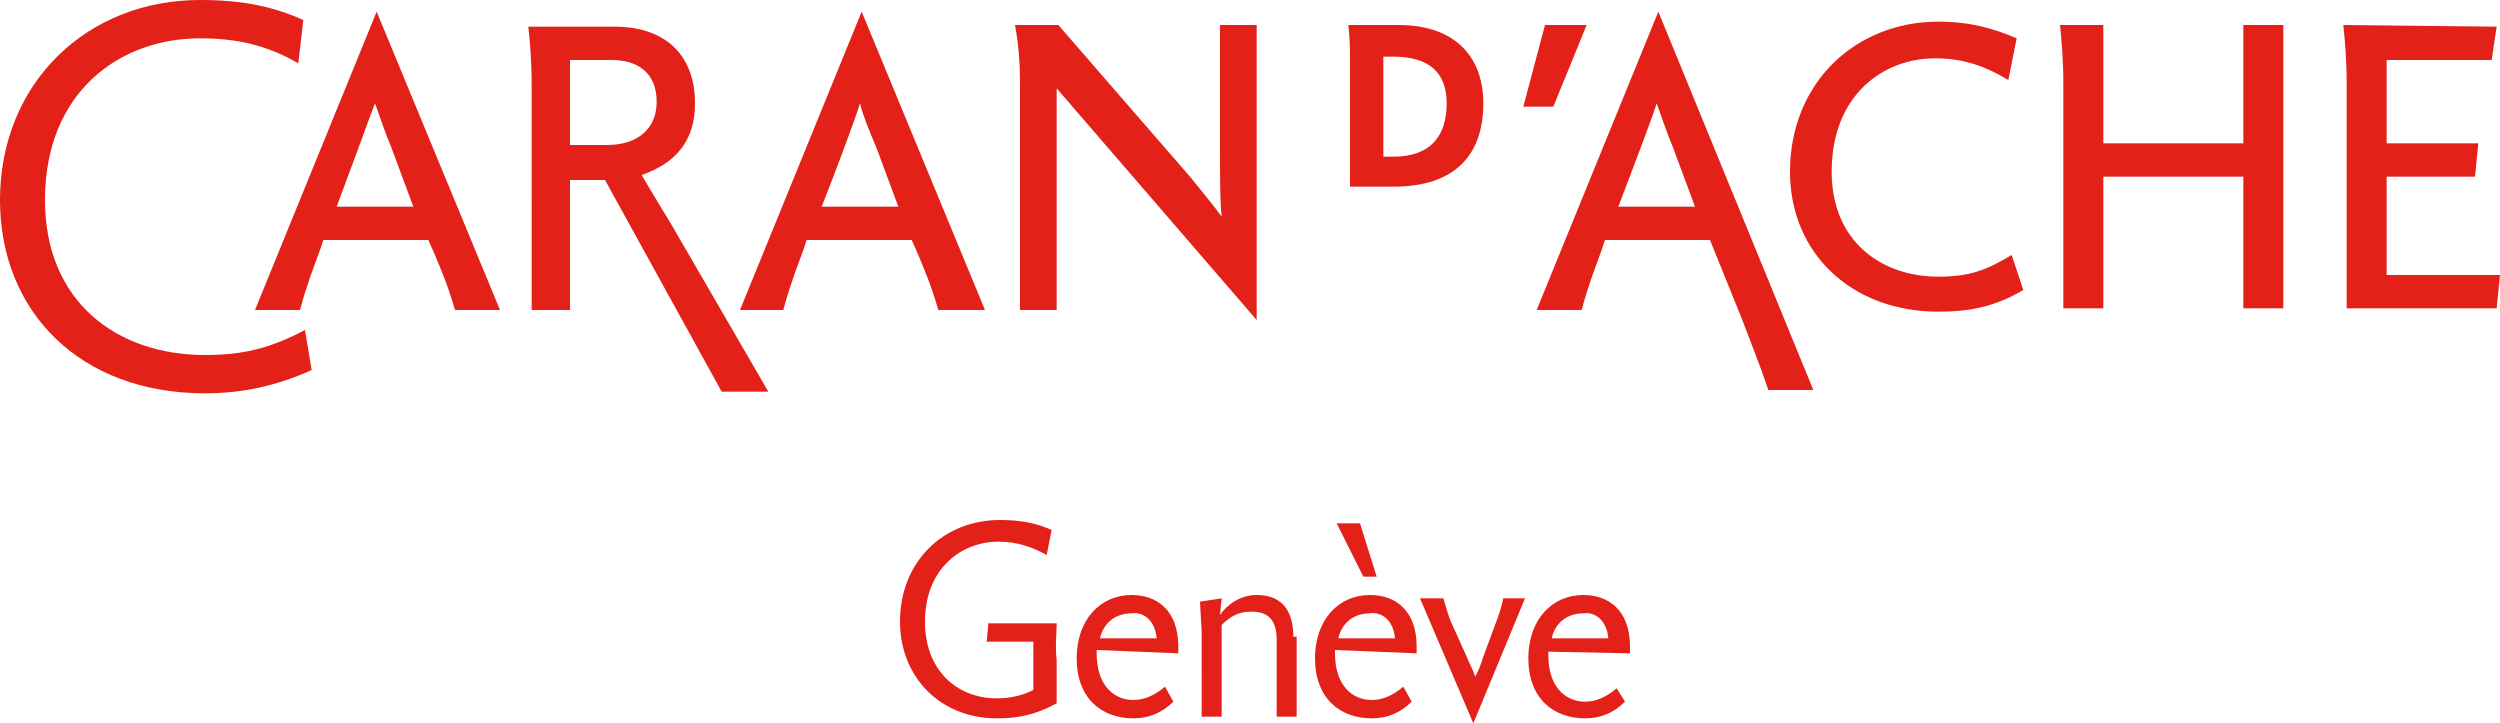
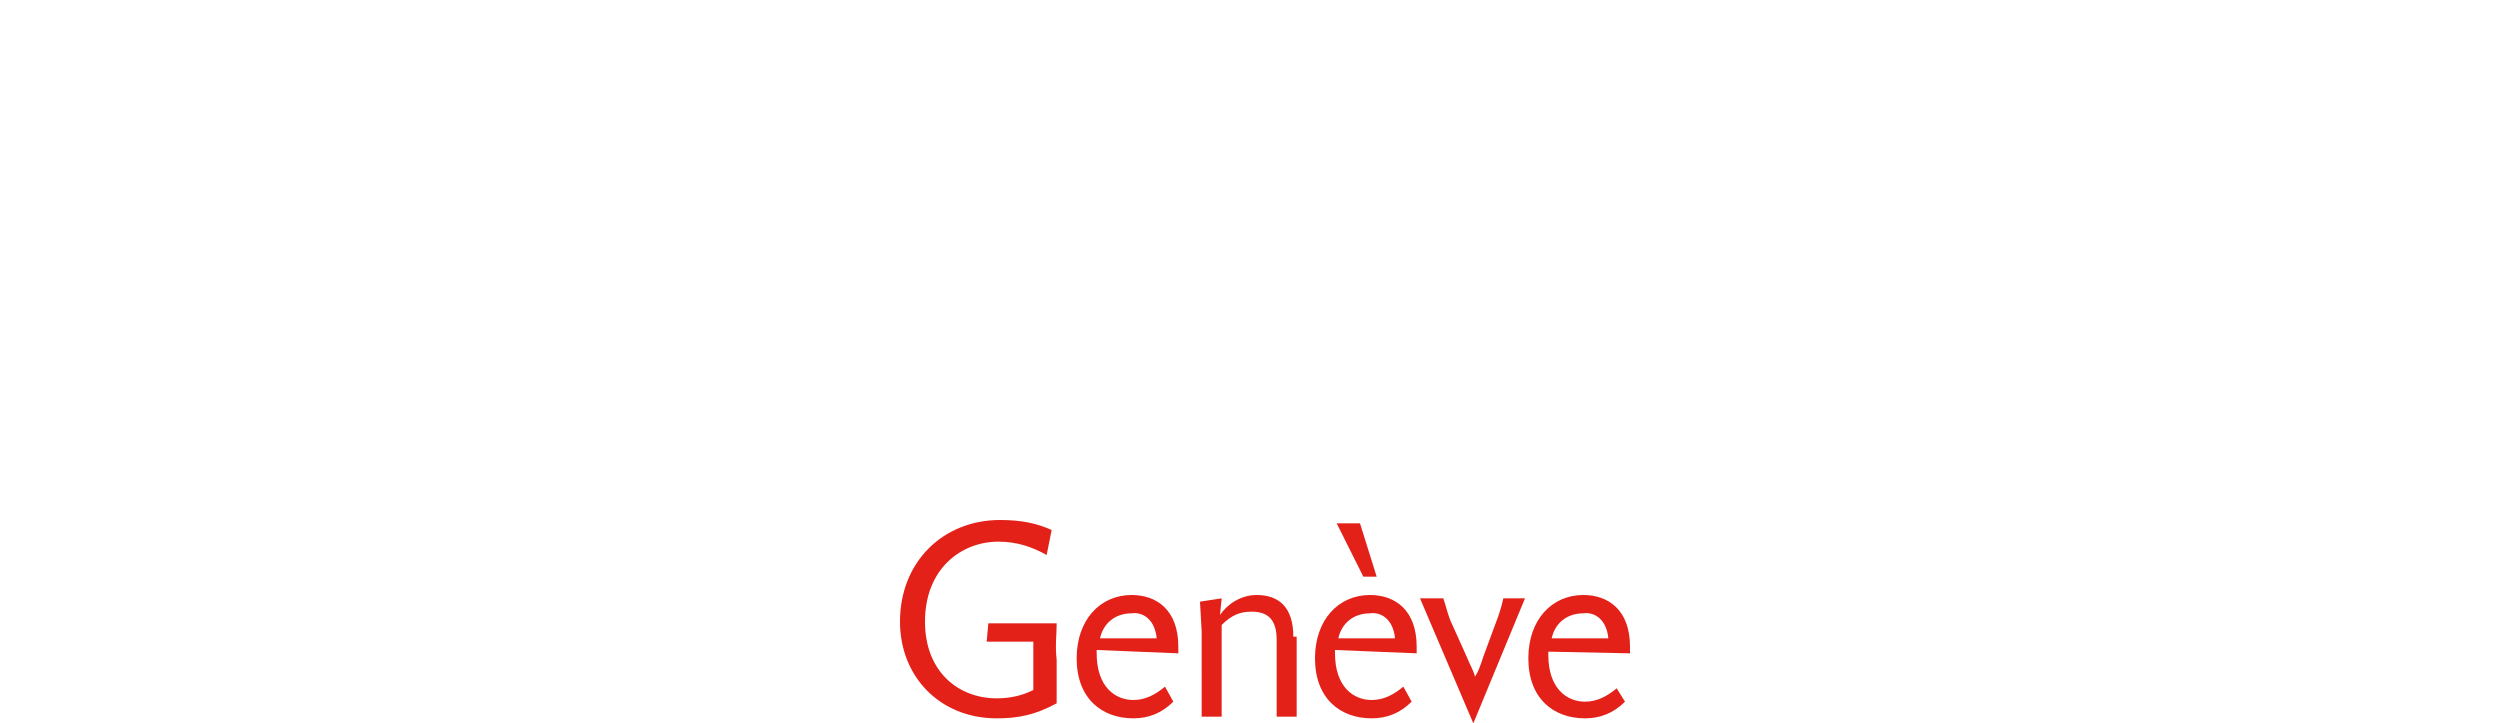
<svg xmlns="http://www.w3.org/2000/svg" version="1.1" id="Isolation_Mode" x="0px" y="0px" viewBox="0 0 150 43.4" style="enable-background:new 0 0 150 43.4;" xml:space="preserve">
  <style type="text/css">
	.st0{fill:#E32119;}
</style>
  <g>
-     <path class="st0" d="M31.9,18.6h2.3v-7.8h2.1l7,12.7h2.8l-5.8-10c-0.6-1-1.4-2.3-1.8-3c2-0.7,3.2-2,3.2-4.3c0-3-1.9-4.6-4.8-4.6   h-5.2c0.1,1,0.2,2,0.2,3.6L31.9,18.6L31.9,18.6z M18.3,19.8c-2.1,1.1-3.7,1.5-6,1.5c-5.3,0-9.6-3.2-9.6-9.3c0-6.5,4.5-9.7,9.3-9.7   c2.2,0,4,0.4,5.9,1.5l0.3-2.6C16.4,0.4,14.6,0,12,0C5.2,0,0,5,0,12c0,6.7,4.8,11.6,12.3,11.6c2.1,0,4.2-0.4,6.4-1.4L18.3,19.8   L18.3,19.8z M26.1,15.3c0.4,1,0.7,1.6,1.2,3.3H30L22.6,0.7l-7.3,17.9h2.7c0.4-1.5,0.8-2.5,1.2-3.6l0.2-0.6h6.3L26.1,15.3L26.1,15.3   z M24.8,12.4h-4.6l1.3-3.5c0.4-1.1,0.8-2.2,1-2.7c0.3,0.8,0.5,1.5,1,2.7L24.8,12.4L24.8,12.4z M39.4,6.1c0,1.6-1.1,2.6-3,2.6h-2.2   V3.6h2.5C38.3,3.6,39.4,4.4,39.4,6.1L39.4,6.1z M60.9,1.5c0.2,1.1,0.3,2.1,0.3,3.6v13.5h2.2V7.8c0-1.2,0-1.9,0-2.5c0,0,0,0,0,0   l12,13.9V1.5h-2.2v7.6c0,1.6,0,3,0.1,3.9c0,0,0,0,0,0c-0.5-0.7-1.1-1.4-1.9-2.4l-7.9-9.1H60.9L60.9,1.5z M86.8,6.2   c0,2-1,3.2-3.2,3.2h-0.6v-6h0.6C85.8,3.4,86.8,4.4,86.8,6.2L86.8,6.2z M81,11.2h2.6c3.8,0,5.4-2,5.4-5c0-2.6-1.5-4.7-5.1-4.7h-3   C81,2.4,81,2.9,81,3.7L81,11.2L81,11.2z M91.4,6.4h1.8l2-4.9h-2.5L91.4,6.4L91.4,6.4z M120.7,15.3c-1.5,0.9-2.5,1.3-4.4,1.3   c-3.4,0-6.4-2.1-6.4-6.3c0-4.6,3.1-6.8,6.2-6.8c1.6,0,2.9,0.4,4.4,1.3l0.5-2.5c-1.4-0.6-2.8-1-4.7-1c-5,0-8.9,3.7-8.9,9   c0,4.9,3.7,8.4,8.9,8.4c1.9,0,3.4-0.3,5.1-1.3L120.7,15.3L120.7,15.3z M123.6,1.5c0.1,1,0.2,2,0.2,3.6v13.4h2.4v-7.9h8.4v7.9h2.4   V1.5h-2.4v7.1h-8.4V1.5H123.6L123.6,1.5z M140.6,1.5c0.1,1,0.2,2,0.2,3.6v13.4h9l0.2-2h-6.8v-5.9h5.3l0.2-2h-5.5V3.6h6.3l0.3-2   L140.6,1.5L140.6,1.5z M55.1,15.3c0.4,1,0.7,1.6,1.2,3.3h2.8L51.7,0.7l-7.3,17.9H47c0.4-1.5,0.8-2.5,1.2-3.6l0.2-0.6h6.3L55.1,15.3   L55.1,15.3z M53.9,12.4h-4.6c0.8-2,2.1-5.5,2.3-6.2c0.2,0.8,0.5,1.5,1,2.7L53.9,12.4L53.9,12.4z M104.5,19.1   c0.6,1.6,1.1,2.8,1.6,4.3h2.7L99.5,0.7l-7.3,17.9h2.7c0.4-1.5,0.8-2.5,1.2-3.6l0.2-0.6h6.3L104.5,19.1L104.5,19.1z M101.7,12.4   h-4.6c0.8-2.1,2.1-5.5,2.3-6.2c0.3,0.8,0.5,1.5,1,2.7L101.7,12.4L101.7,12.4z" />
    <path class="st0" d="M63.4,37.4h-4.1l-0.1,1.1H62v2.9c-0.6,0.3-1.3,0.5-2.2,0.5c-2.3,0-4.3-1.6-4.3-4.6c0-3.2,2.2-4.8,4.4-4.8   c1.1,0,2,0.3,2.9,0.8l0.3-1.5c-0.9-0.4-1.8-0.6-3.1-0.6c-3.4,0-6,2.5-6,6.1c0,3.3,2.4,5.8,5.8,5.8c1.3,0,2.3-0.2,3.6-0.9v-2.6   C63.3,38.7,63.4,38.1,63.4,37.4L63.4,37.4z M70.7,39.2v-0.4c0-2.2-1.3-3.1-2.8-3.1c-1.9,0-3.3,1.5-3.3,3.8c0,2.4,1.5,3.6,3.4,3.6   c0.9,0,1.7-0.3,2.4-1l-0.5-0.9c-0.6,0.5-1.2,0.8-1.9,0.8c-1.1,0-2.2-0.8-2.2-2.8v-0.2L70.7,39.2L70.7,39.2z M69.4,38.3H66   c0.2-0.9,0.9-1.5,1.9-1.5C68.6,36.7,69.3,37.2,69.4,38.3L69.4,38.3z M77.6,38.2c0-1.8-0.9-2.5-2.2-2.5c-1,0-1.8,0.6-2.2,1.2l0,0   l0.1-1l-1.3,0.2l0.1,1.8V43h1.2v-5.5c0.6-0.6,1.1-0.8,1.8-0.8c1,0,1.5,0.5,1.5,1.7V43h1.2V38.2L77.6,38.2z M85,39.2v-0.4   c0-2.2-1.3-3.1-2.8-3.1c-1.9,0-3.3,1.5-3.3,3.8c0,2.4,1.5,3.6,3.4,3.6c0.9,0,1.7-0.3,2.4-1l-0.5-0.9c-0.6,0.5-1.2,0.8-1.9,0.8   c-1.1,0-2.2-0.8-2.2-2.8v-0.2L85,39.2L85,39.2z M83.7,38.3h-3.4c0.2-0.9,0.9-1.5,1.9-1.5C82.9,36.7,83.6,37.2,83.7,38.3L83.7,38.3z    M81.6,31.4h-1.4l1.6,3.2h0.8L81.6,31.4L81.6,31.4z M87.1,37.4c-0.2-0.4-0.3-0.9-0.5-1.5h-1.4l3.2,7.5l3.1-7.5h-1.3   c-0.1,0.5-0.3,1.1-0.5,1.6l-0.7,1.9c-0.2,0.6-0.3,0.9-0.5,1.2h0c-0.1-0.4-0.3-0.7-0.5-1.2L87.1,37.4L87.1,37.4z M97.8,39.2v-0.4   c0-2.2-1.3-3.1-2.8-3.1c-1.9,0-3.3,1.5-3.3,3.8c0,2.4,1.5,3.6,3.4,3.6c0.9,0,1.7-0.3,2.4-1L97,41.3c-0.6,0.5-1.2,0.8-1.9,0.8   c-1.1,0-2.2-0.8-2.2-2.8v-0.2L97.8,39.2L97.8,39.2z M96.5,38.3h-3.4c0.2-0.9,0.9-1.5,1.9-1.5C95.7,36.7,96.4,37.2,96.5,38.3   L96.5,38.3z" />
  </g>
  <script id="bw-fido2-page-script" />
</svg>